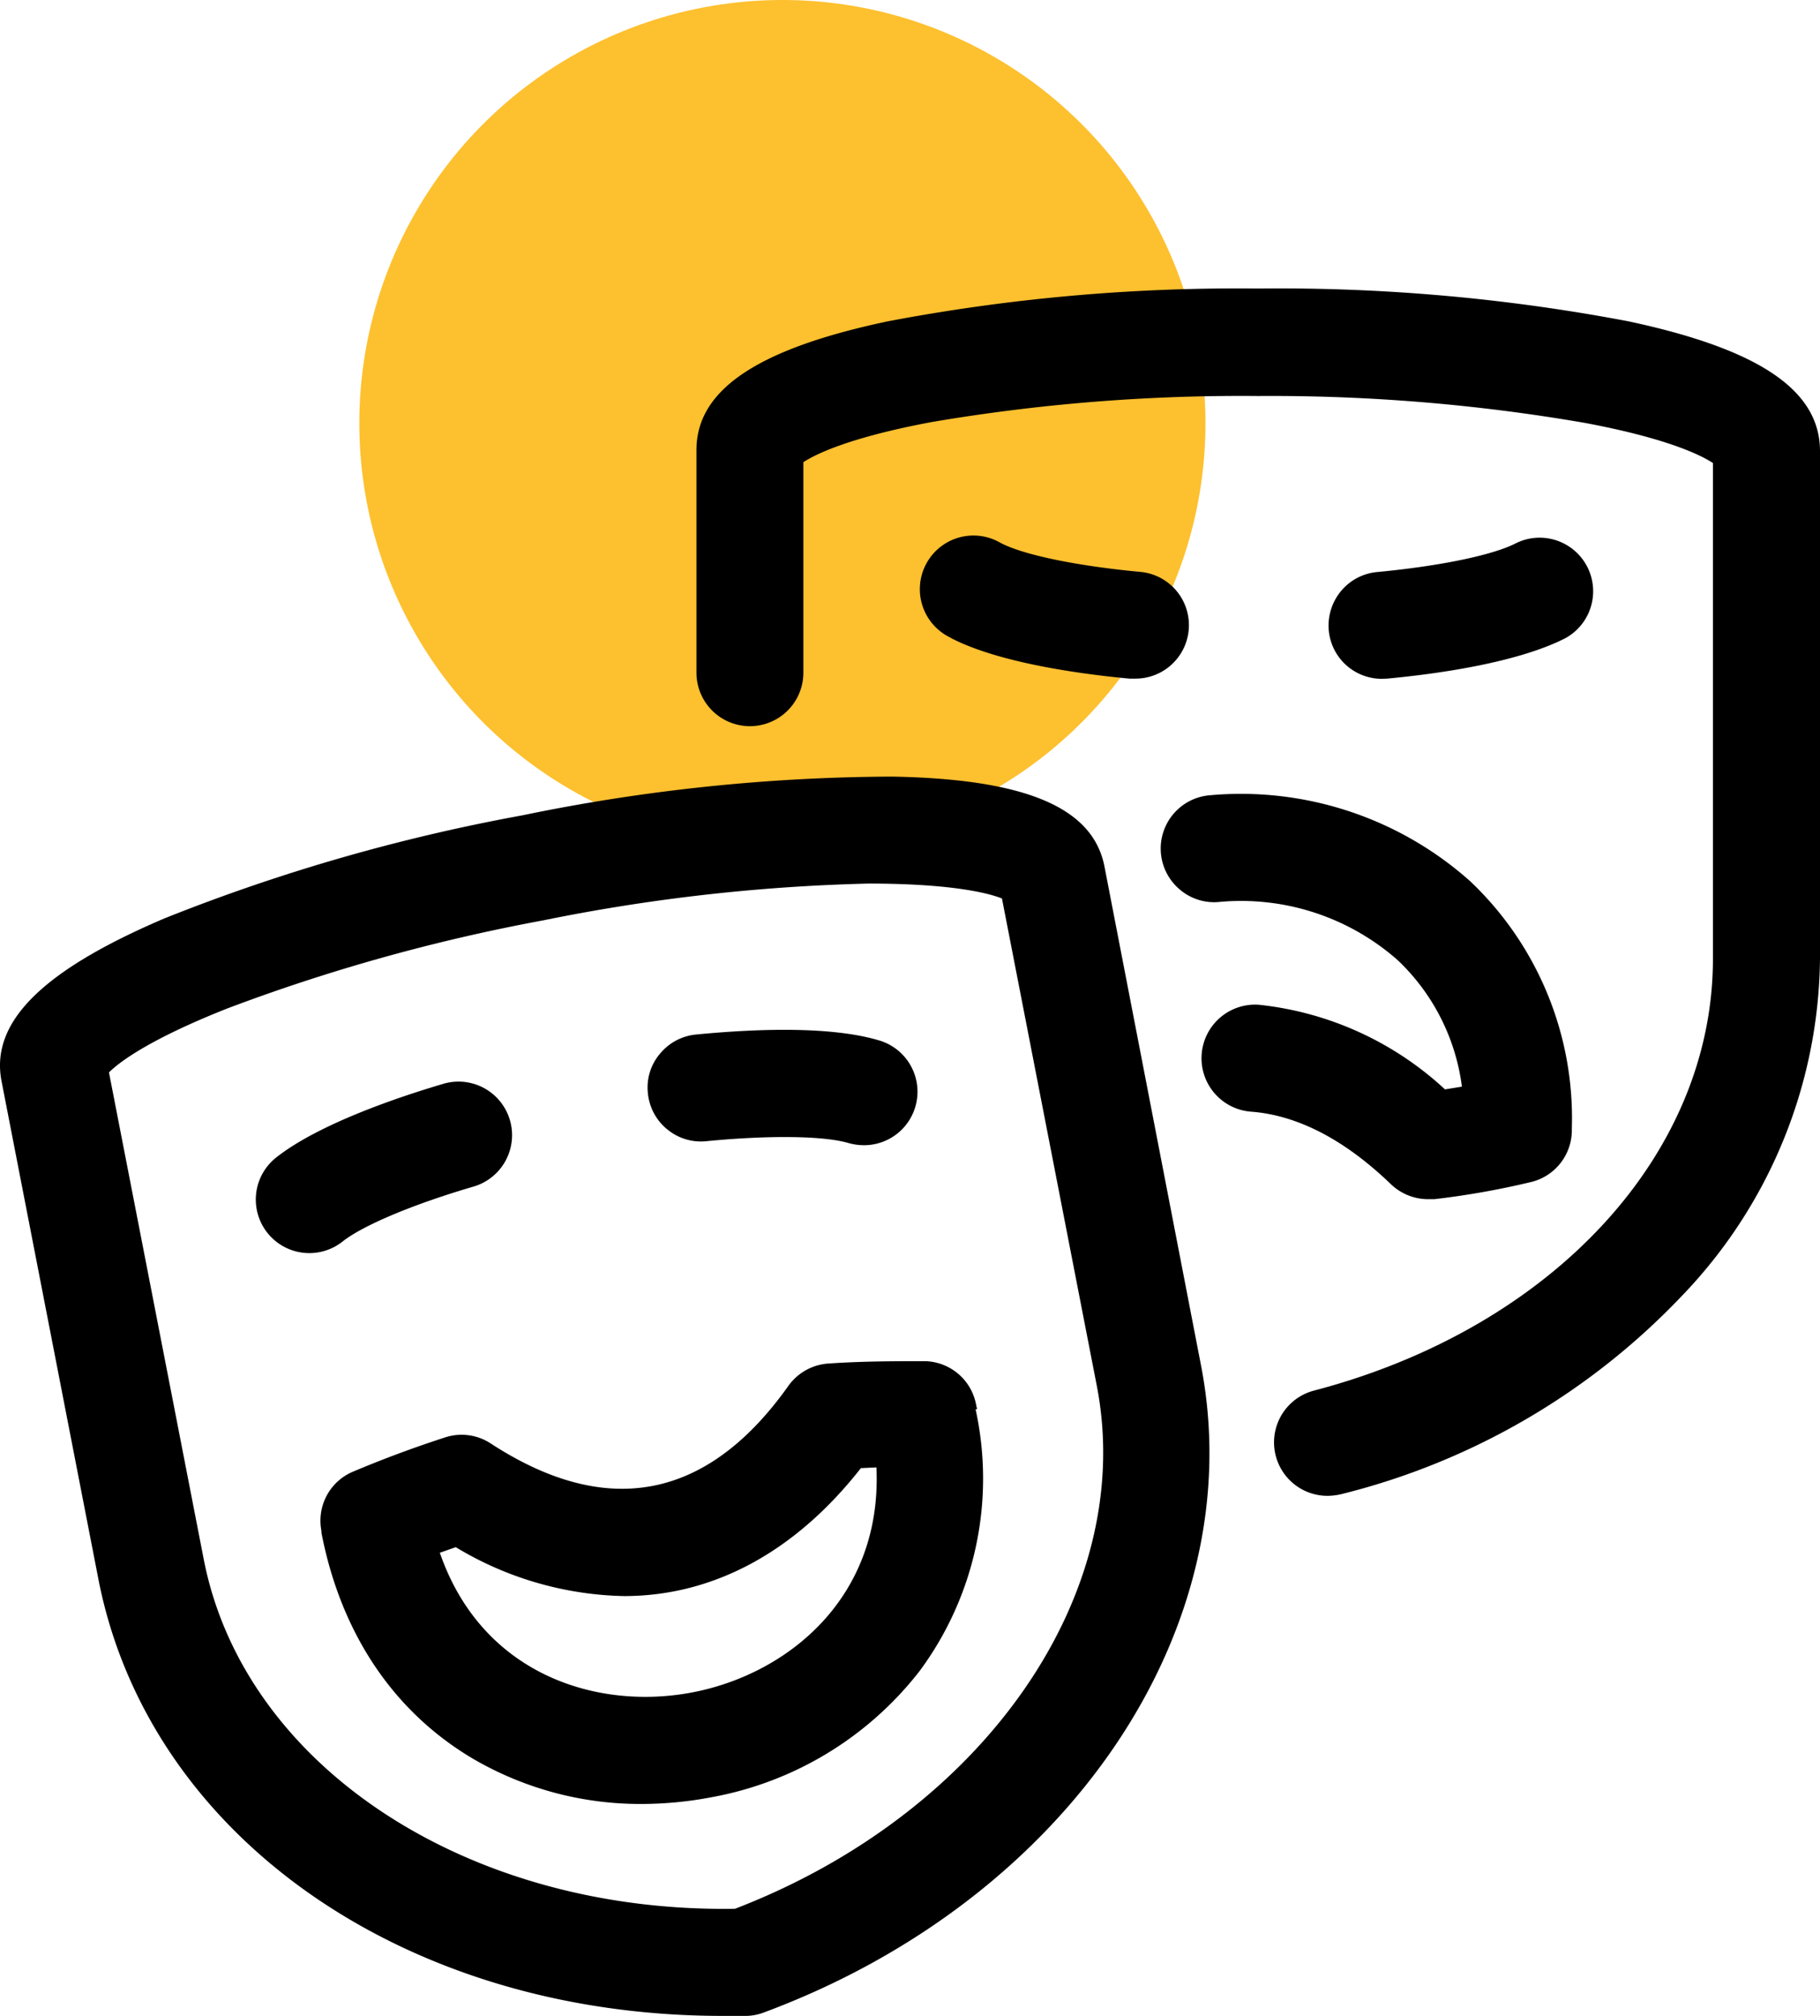
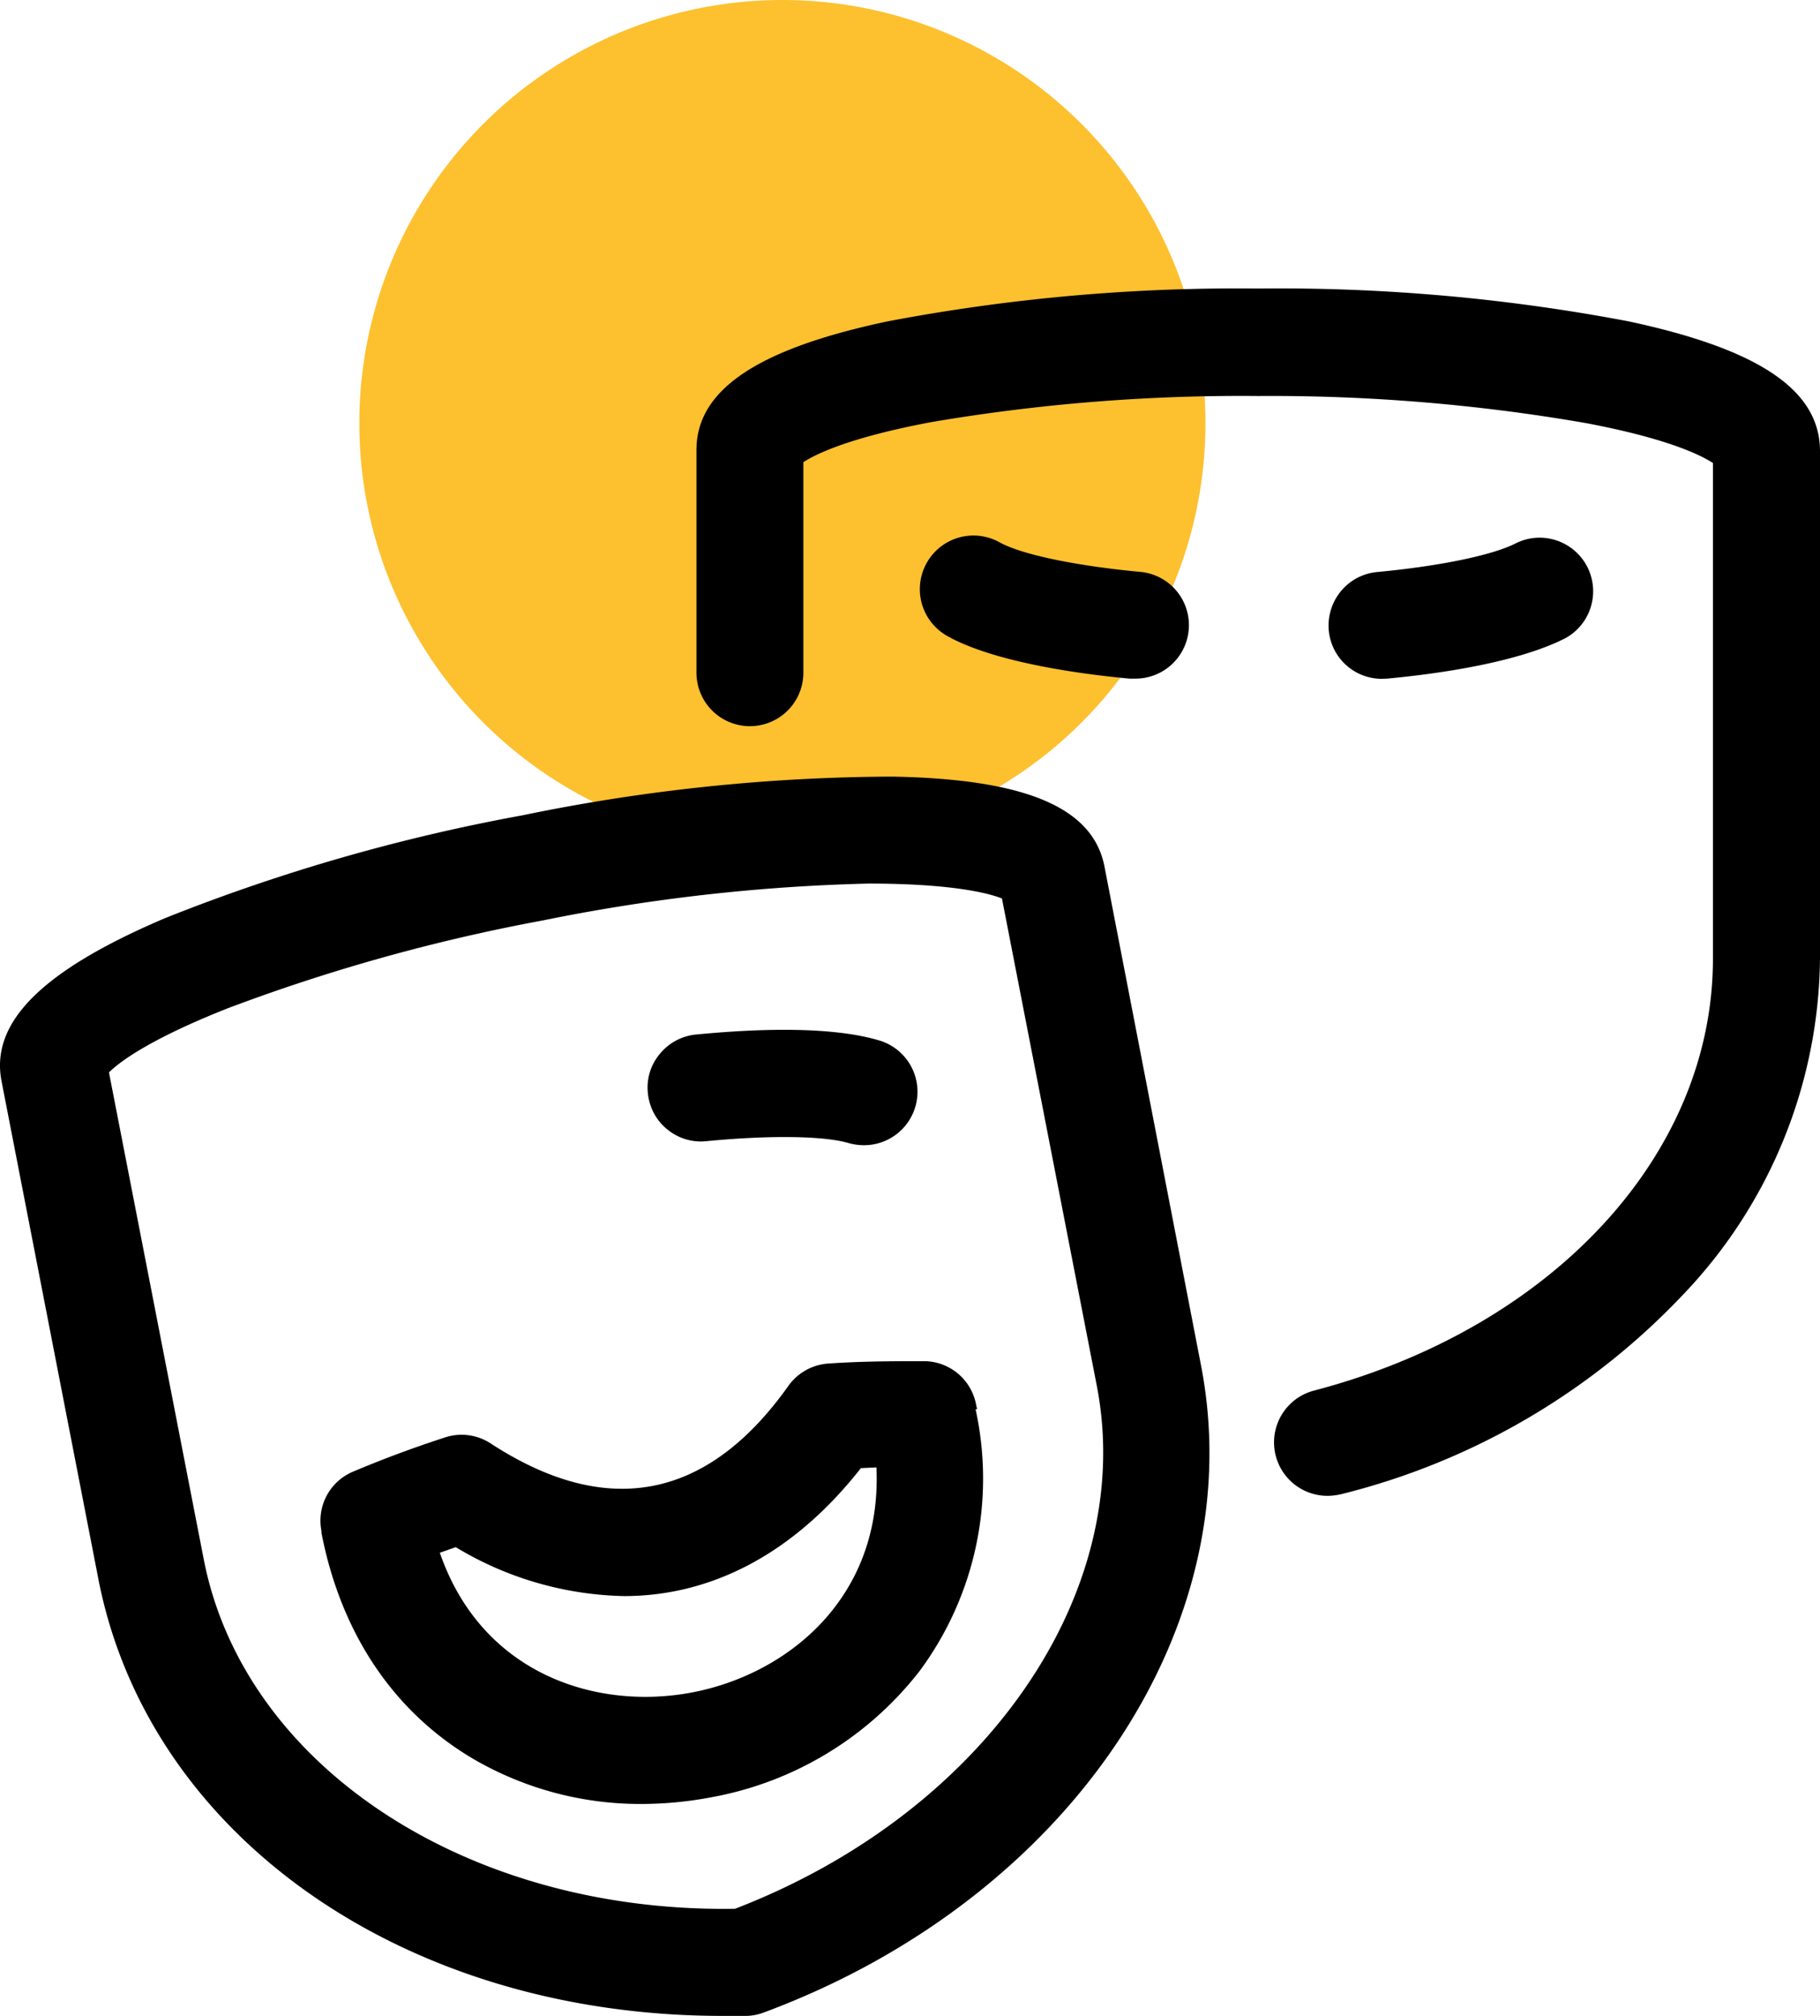
<svg xmlns="http://www.w3.org/2000/svg" width="199.17" height="220.51" viewBox="0 0 199.17 220.51">
  <defs>
    <style>.a{fill:#fdc02f;}</style>
  </defs>
  <g transform="translate(0.002 -0.01)">
    <g transform="translate(-0.002 0.01)">
      <circle class="a" cx="46.297" cy="46.297" r="46.297" transform="translate(39.323)" />
      <path d="M90.8,85.7l-.111-.518a5.831,5.831,0,0,0-5.553-4.739c-3.277,0-6.849,0-10.626.259a5.868,5.868,0,0,0-4.387,2.481C61.293,95.6,50.316,97.748,37.562,89.437a5.813,5.813,0,0,0-5-.648c-3.7,1.2-7.016,2.462-9.959,3.7a5.813,5.813,0,0,0-3.554,6.516v.2c2.129,11,7.867,19.548,16.531,24.694a36.3,36.3,0,0,0,18.512,4.98,41.189,41.189,0,0,0,7.664-.74,37.282,37.282,0,0,0,22.732-13.773A35.357,35.357,0,0,0,90.634,85.7ZM79.786,92.065c.648,14.143-9.57,22.529-20.011,24.583S36.636,114.8,32.008,101.4l1.74-.611a37.023,37.023,0,0,0,18.419,5.35c9.774,0,18.734-4.832,25.916-13.995Z" transform="translate(16.126 68.449)" />
      <path d="M40.426,71.743a5.757,5.757,0,0,0,4.295,1.3c6.868-.666,12.829-.592,15.531.2a6.257,6.257,0,0,0,1.666.241,5.85,5.85,0,0,0,1.648-11.477c-5.442-1.611-13.884-1.222-19.993-.629a5.831,5.831,0,0,0-3.961,2.129,5.683,5.683,0,0,0-1.3,4.276,5.813,5.813,0,0,0,2.11,3.961Z" transform="translate(32.588 51.785)" />
-       <path d="M38.963,75.4h0a5.857,5.857,0,0,0-3.314-11.237c-4.832,1.425-13.625,4.369-18.308,8.071a5.857,5.857,0,1,0,7.275,9.182C26.838,79.654,32.336,77.34,38.963,75.4Z" transform="translate(12.873 54.389)" />
      <path d="M84.947,47.23c6.127-.574,14.476-1.851,19.511-4.424a5.858,5.858,0,0,0-5.387-10.4c-2.518,1.314-8.349,2.518-15.217,3.165a5.831,5.831,0,0,0-3.961,2.092,5.924,5.924,0,0,0-1.333,4.295,5.831,5.831,0,0,0,5.831,5.294Z" transform="translate(66.852 27.001)" />
      <path d="M120.864,55.73c-1.259-6.461-8.645-9.57-23.232-9.83a202.926,202.926,0,0,0-40.485,4.239A204.386,204.386,0,0,0,18.032,61.394C4.593,67.114-1.09,72.779.168,79.221L10.794,133.83c5.553,28.045,33.543,47.63,68.271,47.63H81.73a5.794,5.794,0,0,0,1.851-.37c33.339-12.384,53.406-42.132,47.852-70.77ZM80.435,169.742c-29.267.463-53.684-15.568-58.126-38.152L11.923,78.258c1.074-1.074,4.295-3.573,12.958-7a201.664,201.664,0,0,1,34.524-9.626A202.554,202.554,0,0,1,95.04,57.6c9.533,0,13.4,1.148,14.606,1.629l10.385,53.332C124.4,135.181,107.758,159.228,80.435,169.742Z" transform="translate(0.002 39.05)" />
      <path d="M143.187,20.657a204.534,204.534,0,0,0-40.54-3.591,204.865,204.865,0,0,0-40.559,3.591c-14.272,3.017-20.918,7.5-20.918,14.069V59.087a5.85,5.85,0,0,0,11.7,0V36.059c1.277-.833,4.924-2.684,14.032-4.387a201.869,201.869,0,0,1,35.746-2.851,201.868,201.868,0,0,1,35.746,2.943c9.089,1.7,12.736,3.554,14.013,4.387V90.39c0,21.4-17.549,40.374-43.65,47.223a5.851,5.851,0,0,0,1.481,11.514,6.924,6.924,0,0,0,1.5-.185,76.953,76.953,0,0,0,37.245-21.659A53.924,53.924,0,0,0,164.124,90.39V34.856C164.124,28.191,157.478,23.712,143.187,20.657Z" transform="translate(35.046 14.496)" />
-       <path d="M97.835,91.256h.722a89.615,89.615,0,0,0,10.478-1.851,5.831,5.831,0,0,0,4.572-5.72v-.2A35.709,35.709,0,0,0,102.5,56.492a37.708,37.708,0,0,0-28.471-9.422,5.85,5.85,0,0,0-3.351,10.292,5.776,5.776,0,0,0,4.258,1.388,25.916,25.916,0,0,1,19.641,6.386,23.121,23.121,0,0,1,7,13.81l-1.851.3a35.412,35.412,0,0,0-20.363-9.256,5.863,5.863,0,1,0-.778,11.7c5.054.407,10.181,3.073,15.235,7.941A5.886,5.886,0,0,0,97.835,91.256Z" transform="translate(58.406 39.917)" />
      <path d="M57.8,42.876c5.331,2.758,14.513,3.961,19.511,4.424h.555a5.85,5.85,0,0,0,.555-11.681C71.531,34.971,65.7,33.768,63.2,32.454a5.868,5.868,0,1,0-5.405,10.4Z" transform="translate(46.299 26.932)" />
    </g>
  </g>
</svg>